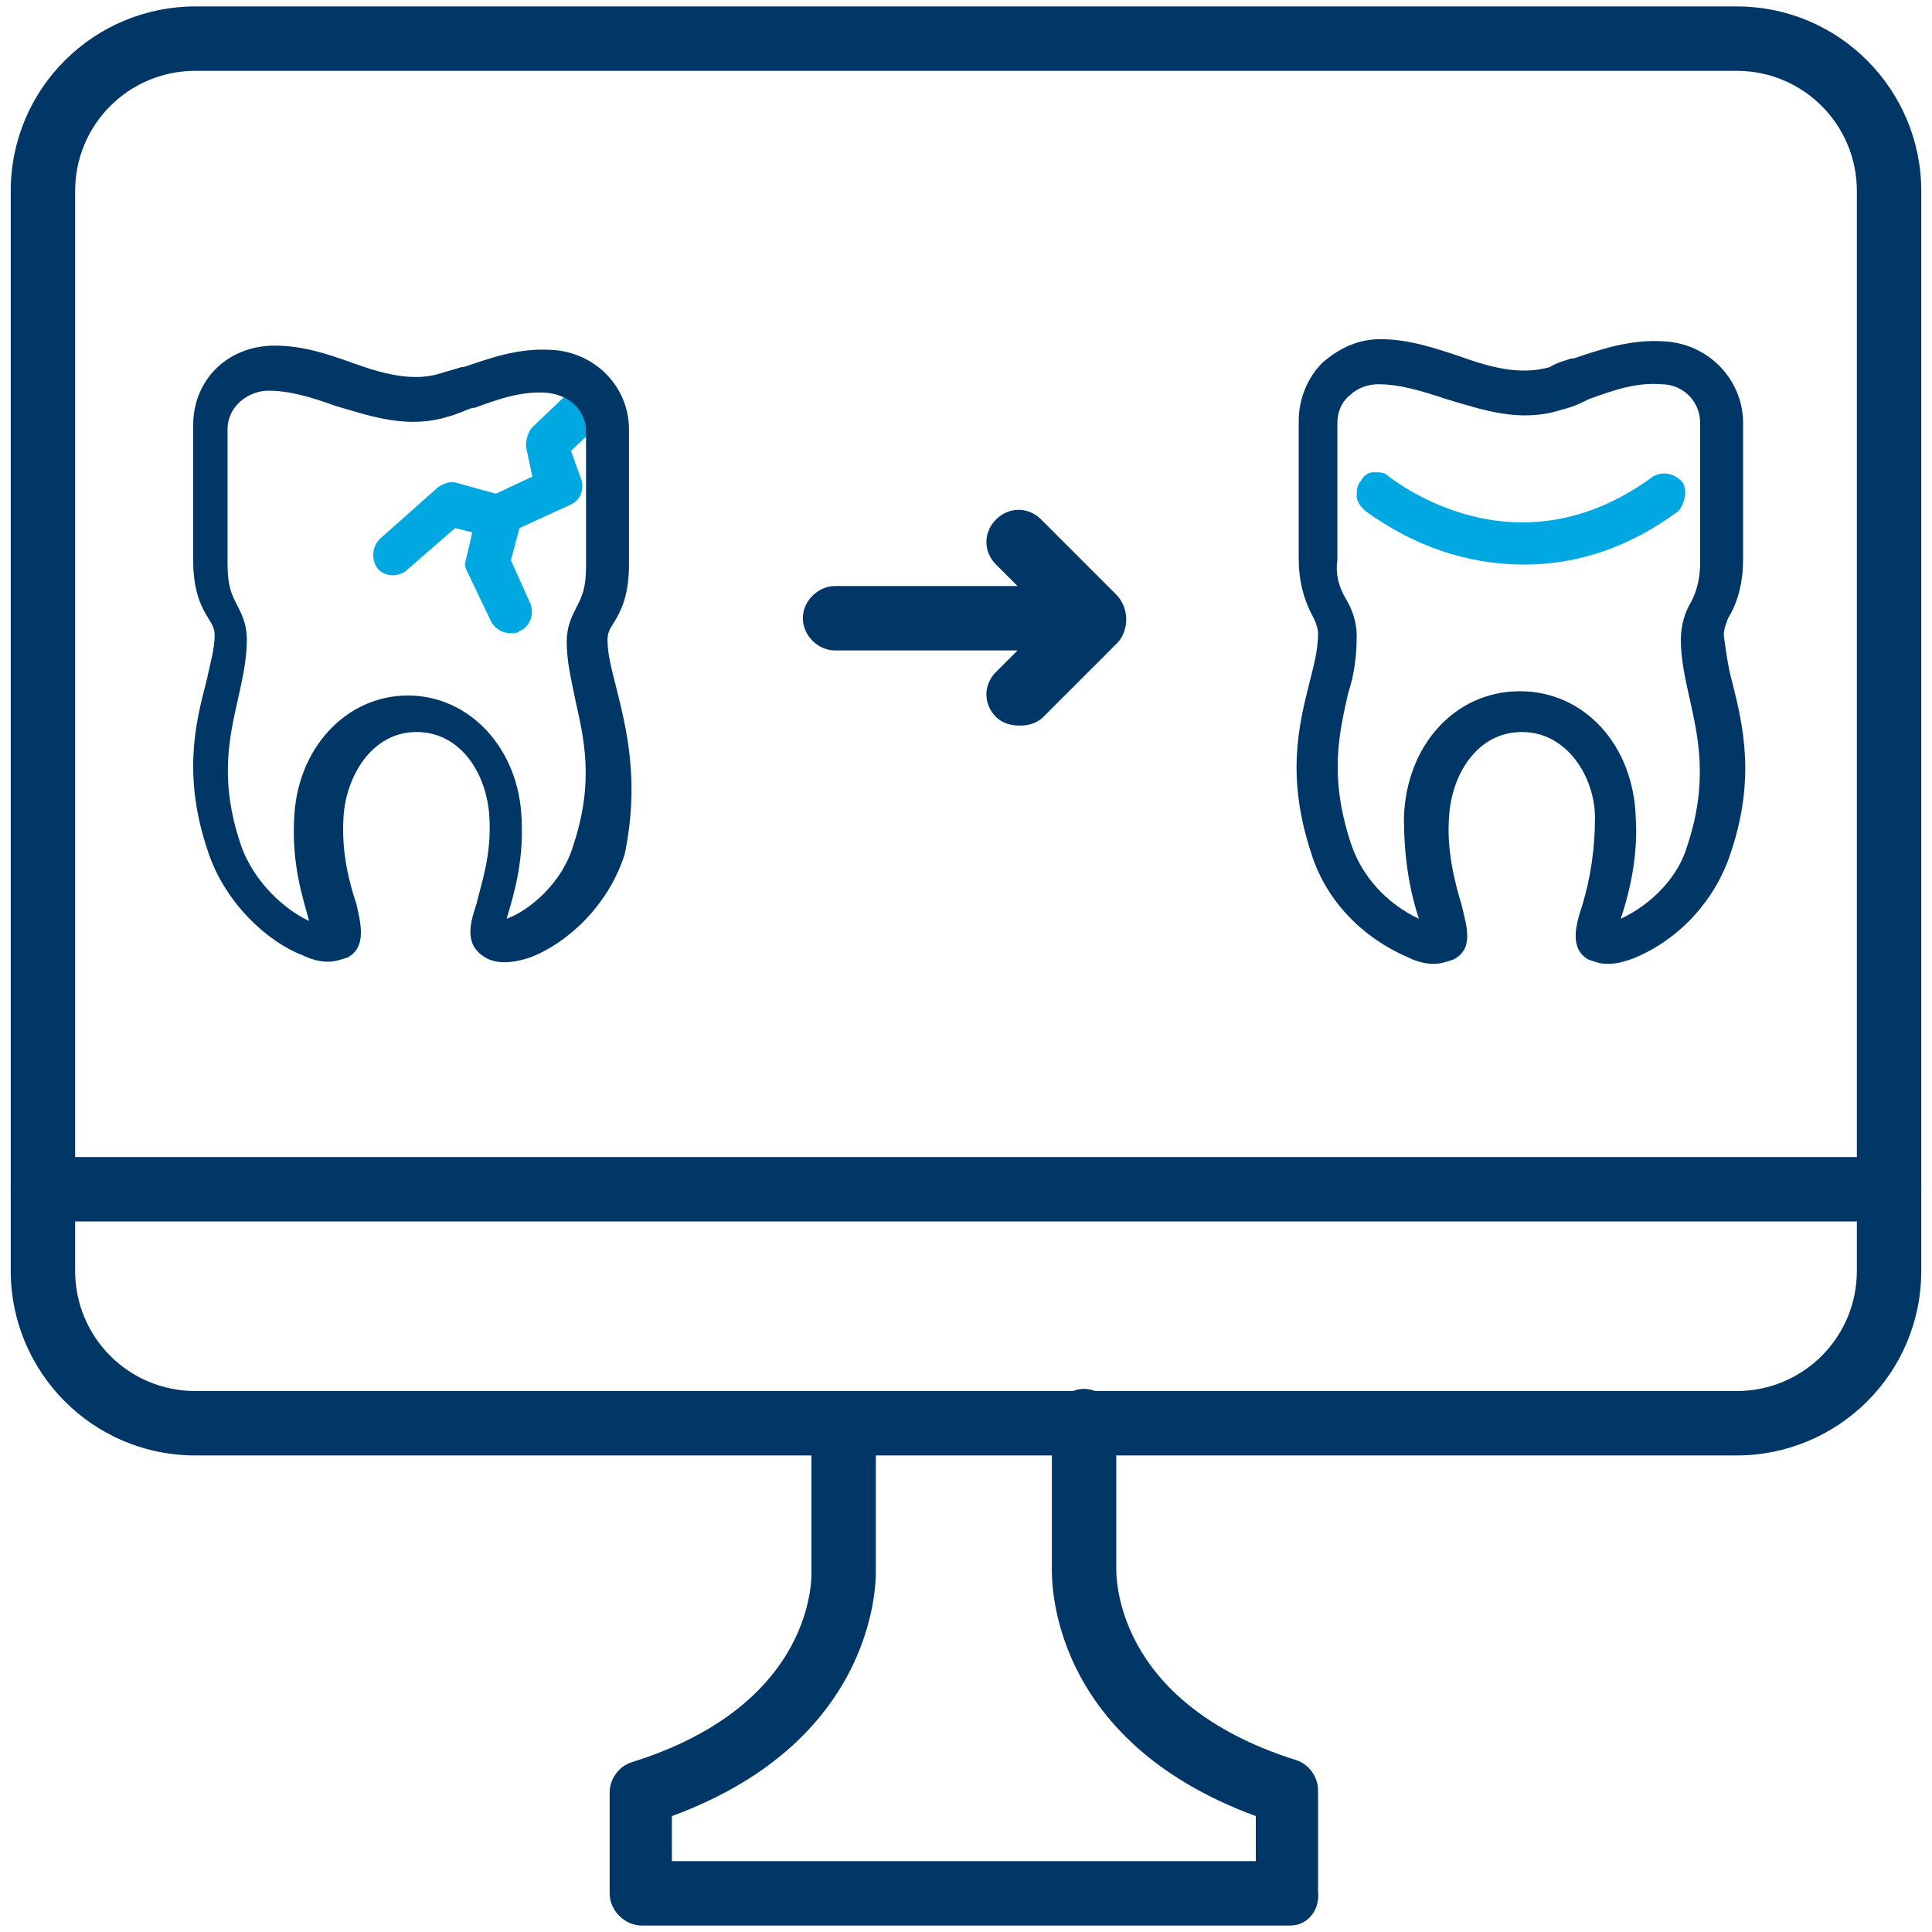
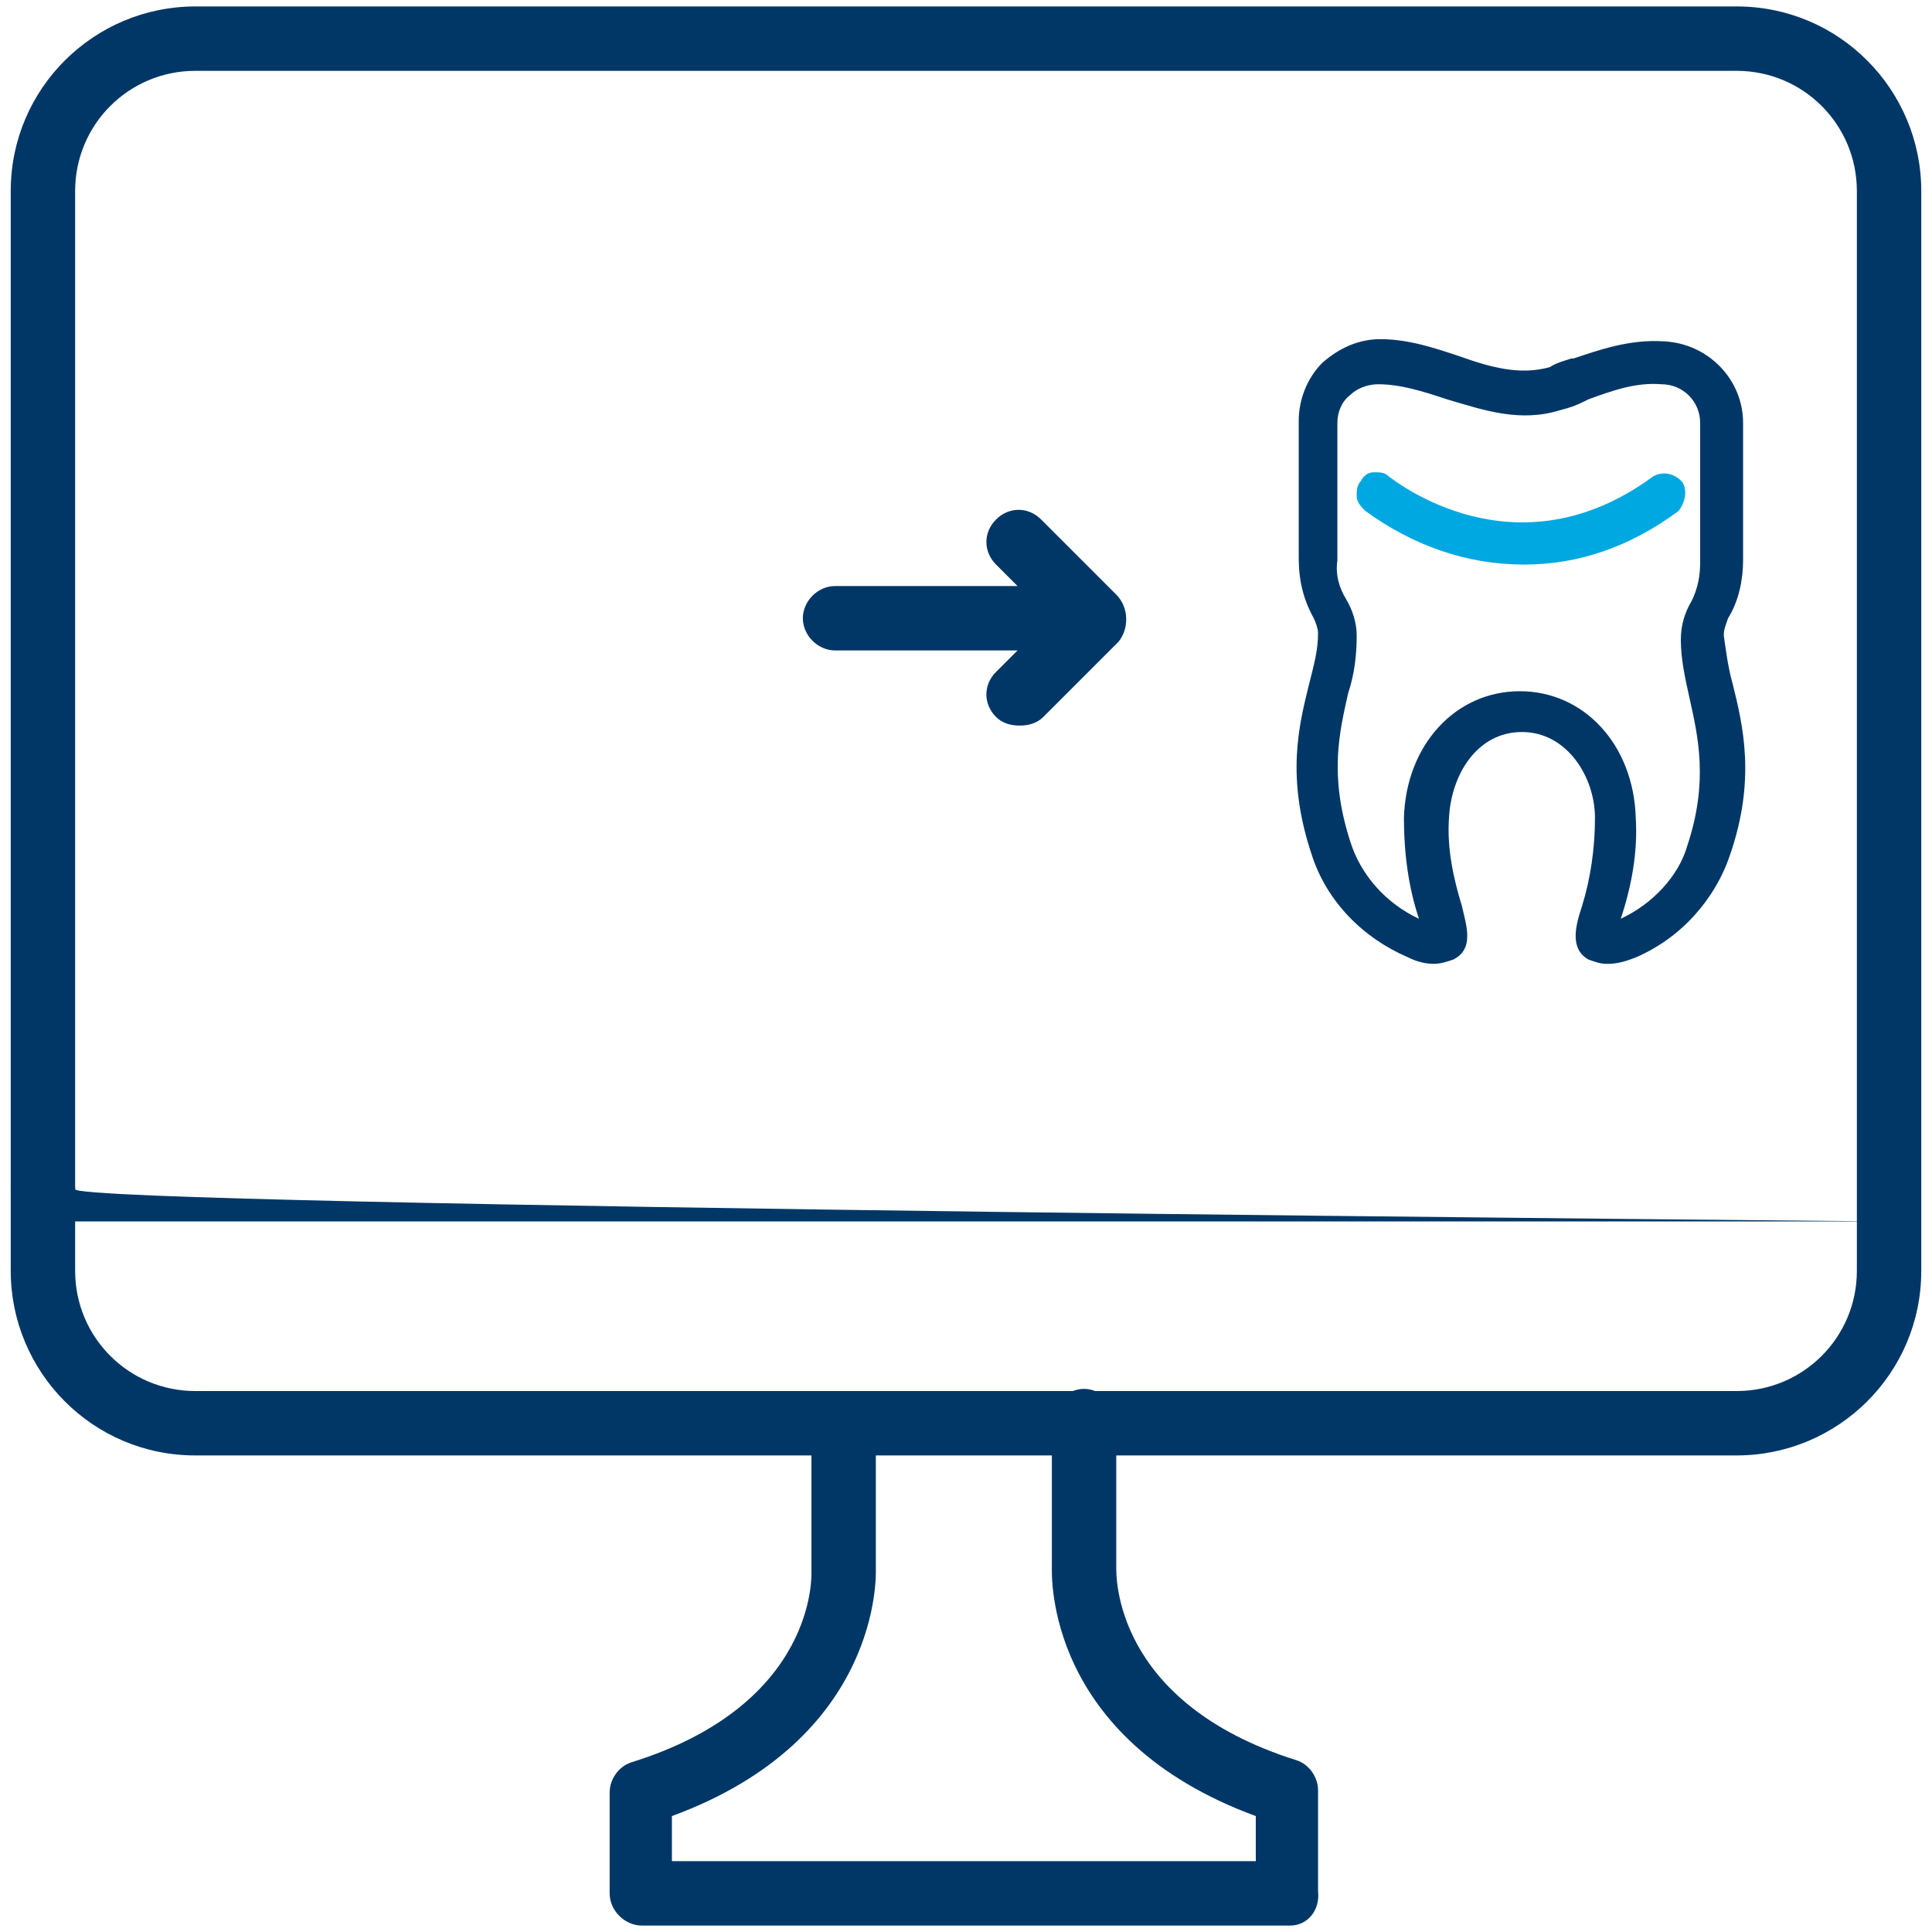
<svg xmlns="http://www.w3.org/2000/svg" version="1.1" id="Layer_1" x="0px" y="0px" viewBox="0 0 90 90" style="enable-background:new 0 0 90 90;" xml:space="preserve">
  <style type="text/css">
	.st0{fill:none;}
	.st1{fill:#003767;}
	.st2{fill:#00A8E1;}
</style>
  <rect class="st0" width="90" height="90" />
  <path class="st1" d="M80.9,67.8H9.1c-4.8,0-8.6-3.9-8.6-8.6V8.9c0-4.8,3.9-8.6,8.6-8.6h71.8c4.8,0,8.6,3.9,8.6,8.6v50.3  C89.5,64,85.6,67.8,80.9,67.8z M9.1,3.3C6,3.3,3.5,5.8,3.5,8.9v50.3c0,3.1,2.5,5.6,5.6,5.6h71.8c3.1,0,5.6-2.5,5.6-5.6V8.9  c0-3.1-2.5-5.6-5.6-5.6l0,0H9.1z" />
  <path class="st1" d="M60.1,89.7H29.9c-0.8,0-1.5-0.7-1.5-1.5v-4.7c0-0.6,0.4-1.2,1-1.4c8.7-2.7,8.4-8.8,8.4-8.9v-6.9  c0-0.8,0.7-1.5,1.5-1.5s1.5,0.7,1.5,1.5v6.8c0,0.2,0.3,7.9-9.5,11.5v2.1h27.2v-2.1c-9.8-3.6-9.5-11.2-9.5-11.6v-6.8  c0-0.8,0.7-1.5,1.5-1.5s1.5,0.7,1.5,1.5v6.8c0,0.3-0.2,6.3,8.4,9c0.6,0.2,1,0.8,1,1.4v4.7C61.5,89,60.9,89.7,60.1,89.7z" />
-   <path class="st1" d="M88,56.9H2c-0.8,0-1.5-0.7-1.5-1.5s0.7-1.5,1.5-1.5h86c0.8,0,1.5,0.7,1.5,1.5S88.8,56.9,88,56.9z" />
-   <path class="st2" d="M28.6,18.6c0-0.3-0.1-0.5-0.3-0.7c-0.2-0.2-0.4-0.3-0.7-0.3c-0.3,0-0.5,0.1-0.7,0.3l-2.1,2  c-0.2,0.2-0.3,0.6-0.3,0.9l0.3,1.4L23.1,23l-1.8-0.5c-0.3-0.1-0.6,0-0.9,0.2l-2.7,2.4c-0.4,0.4-0.4,1-0.1,1.4  c0.2,0.2,0.4,0.3,0.7,0.3c0.2,0,0.5-0.1,0.6-0.2l2.3-2l0.8,0.2l-0.3,1.3c-0.1,0.2,0,0.4,0.1,0.6l1.1,2.3c0.2,0.3,0.5,0.5,0.9,0.5  c0.1,0,0.3,0,0.4-0.1c0.5-0.2,0.7-0.8,0.5-1.3l-0.9-2l0.4-1.5l2.4-1.1c0.4-0.2,0.6-0.6,0.5-1.1L26.6,21l1.8-1.7  C28.5,19.1,28.6,18.9,28.6,18.6z" />
-   <path class="st1" d="M28.7,32c-0.2-0.8-0.4-1.5-0.4-2.2c0-0.3,0.1-0.5,0.3-0.8c0.3-0.5,0.7-1.2,0.7-2.7V20c0-2-1.6-3.6-3.6-3.7  c-1.6-0.1-2.9,0.4-4.1,0.8l-0.1,0c-0.3,0.1-0.7,0.2-1,0.3c-1.3,0.4-2.7,0-4.1-0.5c-1.1-0.4-2.3-0.8-3.6-0.8c-2.2,0-3.8,1.6-3.8,3.7  v6.3c0,1.5,0.4,2.2,0.7,2.7c0.2,0.3,0.3,0.5,0.3,0.8c0,0.6-0.2,1.3-0.4,2.2c-0.5,1.9-1.1,4.4,0.1,7.9c0.8,2.4,2.8,4.2,4.4,4.8  c0.4,0.2,0.8,0.3,1.2,0.3c0.3,0,0.6-0.1,0.9-0.2c0.9-0.5,0.6-1.6,0.4-2.5c-0.3-0.9-0.7-2.3-0.6-4c0.1-1.9,1.3-4,3.4-4  c2.1,0,3.3,2,3.4,4c0.1,1.8-0.4,3.1-0.6,4c-0.3,0.9-0.6,1.9,0.4,2.5c0.5,0.3,1.2,0.3,2.1,0c1.6-0.6,3.6-2.3,4.4-4.8  C29.8,36.4,29.2,34,28.7,32z M23.6,42.8c0.3-1,0.8-2.6,0.7-4.6c-0.1-3.3-2.4-5.8-5.3-5.8c-2.9,0-5.2,2.5-5.3,5.8  c-0.1,2.1,0.4,3.6,0.7,4.7c0,0,0,0,0,0c-1.1-0.5-2.6-1.8-3.2-3.6c-1-3-0.5-5-0.1-6.8c0.2-0.9,0.4-1.8,0.4-2.7c0-0.8-0.3-1.3-0.5-1.7  c-0.2-0.4-0.4-0.8-0.4-1.8V20c0-1.1,1-1.8,1.9-1.8c1,0,2,0.3,3.1,0.7c1.7,0.5,3.4,1.1,5.3,0.5c0.4-0.1,0.8-0.3,1.1-0.4l0.1,0  c1.1-0.4,2.2-0.8,3.4-0.7c1,0.1,1.8,0.8,1.8,1.8v6.3c0,1-0.2,1.4-0.4,1.8c-0.2,0.4-0.5,0.9-0.5,1.7c0,0.9,0.2,1.7,0.4,2.7  c0.4,1.8,0.9,3.8-0.1,6.8C26.2,41.1,24.7,42.4,23.6,42.8C23.6,42.8,23.6,42.8,23.6,42.8z" />
+   <path class="st1" d="M88,56.9H2c-0.8,0-1.5-0.7-1.5-1.5s0.7-1.5,1.5-1.5c0.8,0,1.5,0.7,1.5,1.5S88.8,56.9,88,56.9z" />
  <path class="st1" d="M80.7,31.8c-0.2-0.7-0.3-1.5-0.4-2.2c0-0.3,0.1-0.5,0.2-0.8c0.5-0.8,0.7-1.8,0.7-2.7v-6.4c0-2-1.6-3.7-3.7-3.8  c-1.6-0.1-3,0.4-4.2,0.8l-0.1,0c-0.3,0.1-0.7,0.2-1,0.4c-1.4,0.4-2.8,0-4.2-0.5c-1.2-0.4-2.4-0.8-3.7-0.8c0,0,0,0,0,0  c-1,0-1.9,0.4-2.7,1.1c-0.7,0.7-1.1,1.7-1.1,2.7V26c0,1,0.2,1.9,0.7,2.8c0.1,0.2,0.2,0.5,0.2,0.7c0,0.8-0.2,1.5-0.4,2.3  c-0.5,2-1.1,4.4,0.1,8c0.7,2.2,2.4,3.9,4.5,4.8c0.4,0.2,0.8,0.3,1.2,0.3l0,0c0.3,0,0.6-0.1,0.9-0.2c1-0.5,0.6-1.6,0.4-2.5  c-0.4-1.3-0.7-2.7-0.6-4.1c0.1-2,1.3-4,3.4-4s3.4,2.1,3.4,4c0,1.4-0.2,2.8-0.6,4.1c-0.3,0.9-0.6,2,0.3,2.5c0.3,0.1,0.5,0.2,0.9,0.2  c0.4,0,0.8-0.1,1.3-0.3c2.1-0.9,3.7-2.7,4.4-4.8C81.8,36.3,81.2,33.8,80.7,31.8z M75.5,42.8c0.5-1.5,0.8-3.1,0.7-4.7  c-0.1-3.4-2.4-5.9-5.4-5.9c-3,0-5.3,2.5-5.4,5.9c0,1.6,0.2,3.2,0.7,4.7c0,0,0,0,0,0c-1.5-0.7-2.7-2-3.2-3.6c-1-3.1-0.5-5.1-0.1-6.9  c0.3-0.9,0.4-1.8,0.4-2.7c0-0.6-0.2-1.2-0.5-1.7c-0.3-0.5-0.5-1.1-0.4-1.8l0-6.4c0-0.5,0.2-1,0.6-1.3c0.3-0.3,0.8-0.5,1.3-0.5  c1,0,2,0.3,3.2,0.7c1.7,0.5,3.4,1.1,5.3,0.5c0.4-0.1,0.7-0.2,1.1-0.4l0.2-0.1c1.1-0.4,2.2-0.8,3.4-0.7c1,0,1.8,0.8,1.8,1.8l0,6.5  c0,0.6-0.1,1.2-0.4,1.8c-0.3,0.5-0.5,1.1-0.5,1.8c0,0.9,0.2,1.8,0.4,2.7c0.4,1.8,0.9,3.9-0.1,6.9C78.2,40.8,77,42.1,75.5,42.8  C75.5,42.8,75.5,42.8,75.5,42.8z" />
  <path class="st2" d="M78.4,22.5c-0.3-0.4-0.9-0.6-1.4-0.3c-6.4,4.7-12,0.2-12.3,0C64.5,22,64.3,22,64,22c-0.3,0-0.5,0.2-0.6,0.4  c-0.2,0.2-0.2,0.5-0.2,0.7c0,0.3,0.2,0.5,0.4,0.7c2.2,1.6,4.7,2.5,7.4,2.5h0c2.5,0,4.9-0.8,7.2-2.5C78.5,23.4,78.6,22.9,78.4,22.5z" />
  <path class="st1" d="M52,27.7l-3.5-3.5c-0.6-0.6-1.5-0.6-2.1,0c-0.6,0.6-0.6,1.5,0,2.1l1,1h-8.5c-0.8,0-1.5,0.7-1.5,1.5  s0.7,1.5,1.5,1.5h8.5l-1,1c-0.6,0.6-0.6,1.5,0,2.1c0.3,0.3,0.7,0.4,1.1,0.4s0.8-0.1,1.1-0.4l3.5-3.5C52.6,29.3,52.6,28.3,52,27.7z" />
</svg>